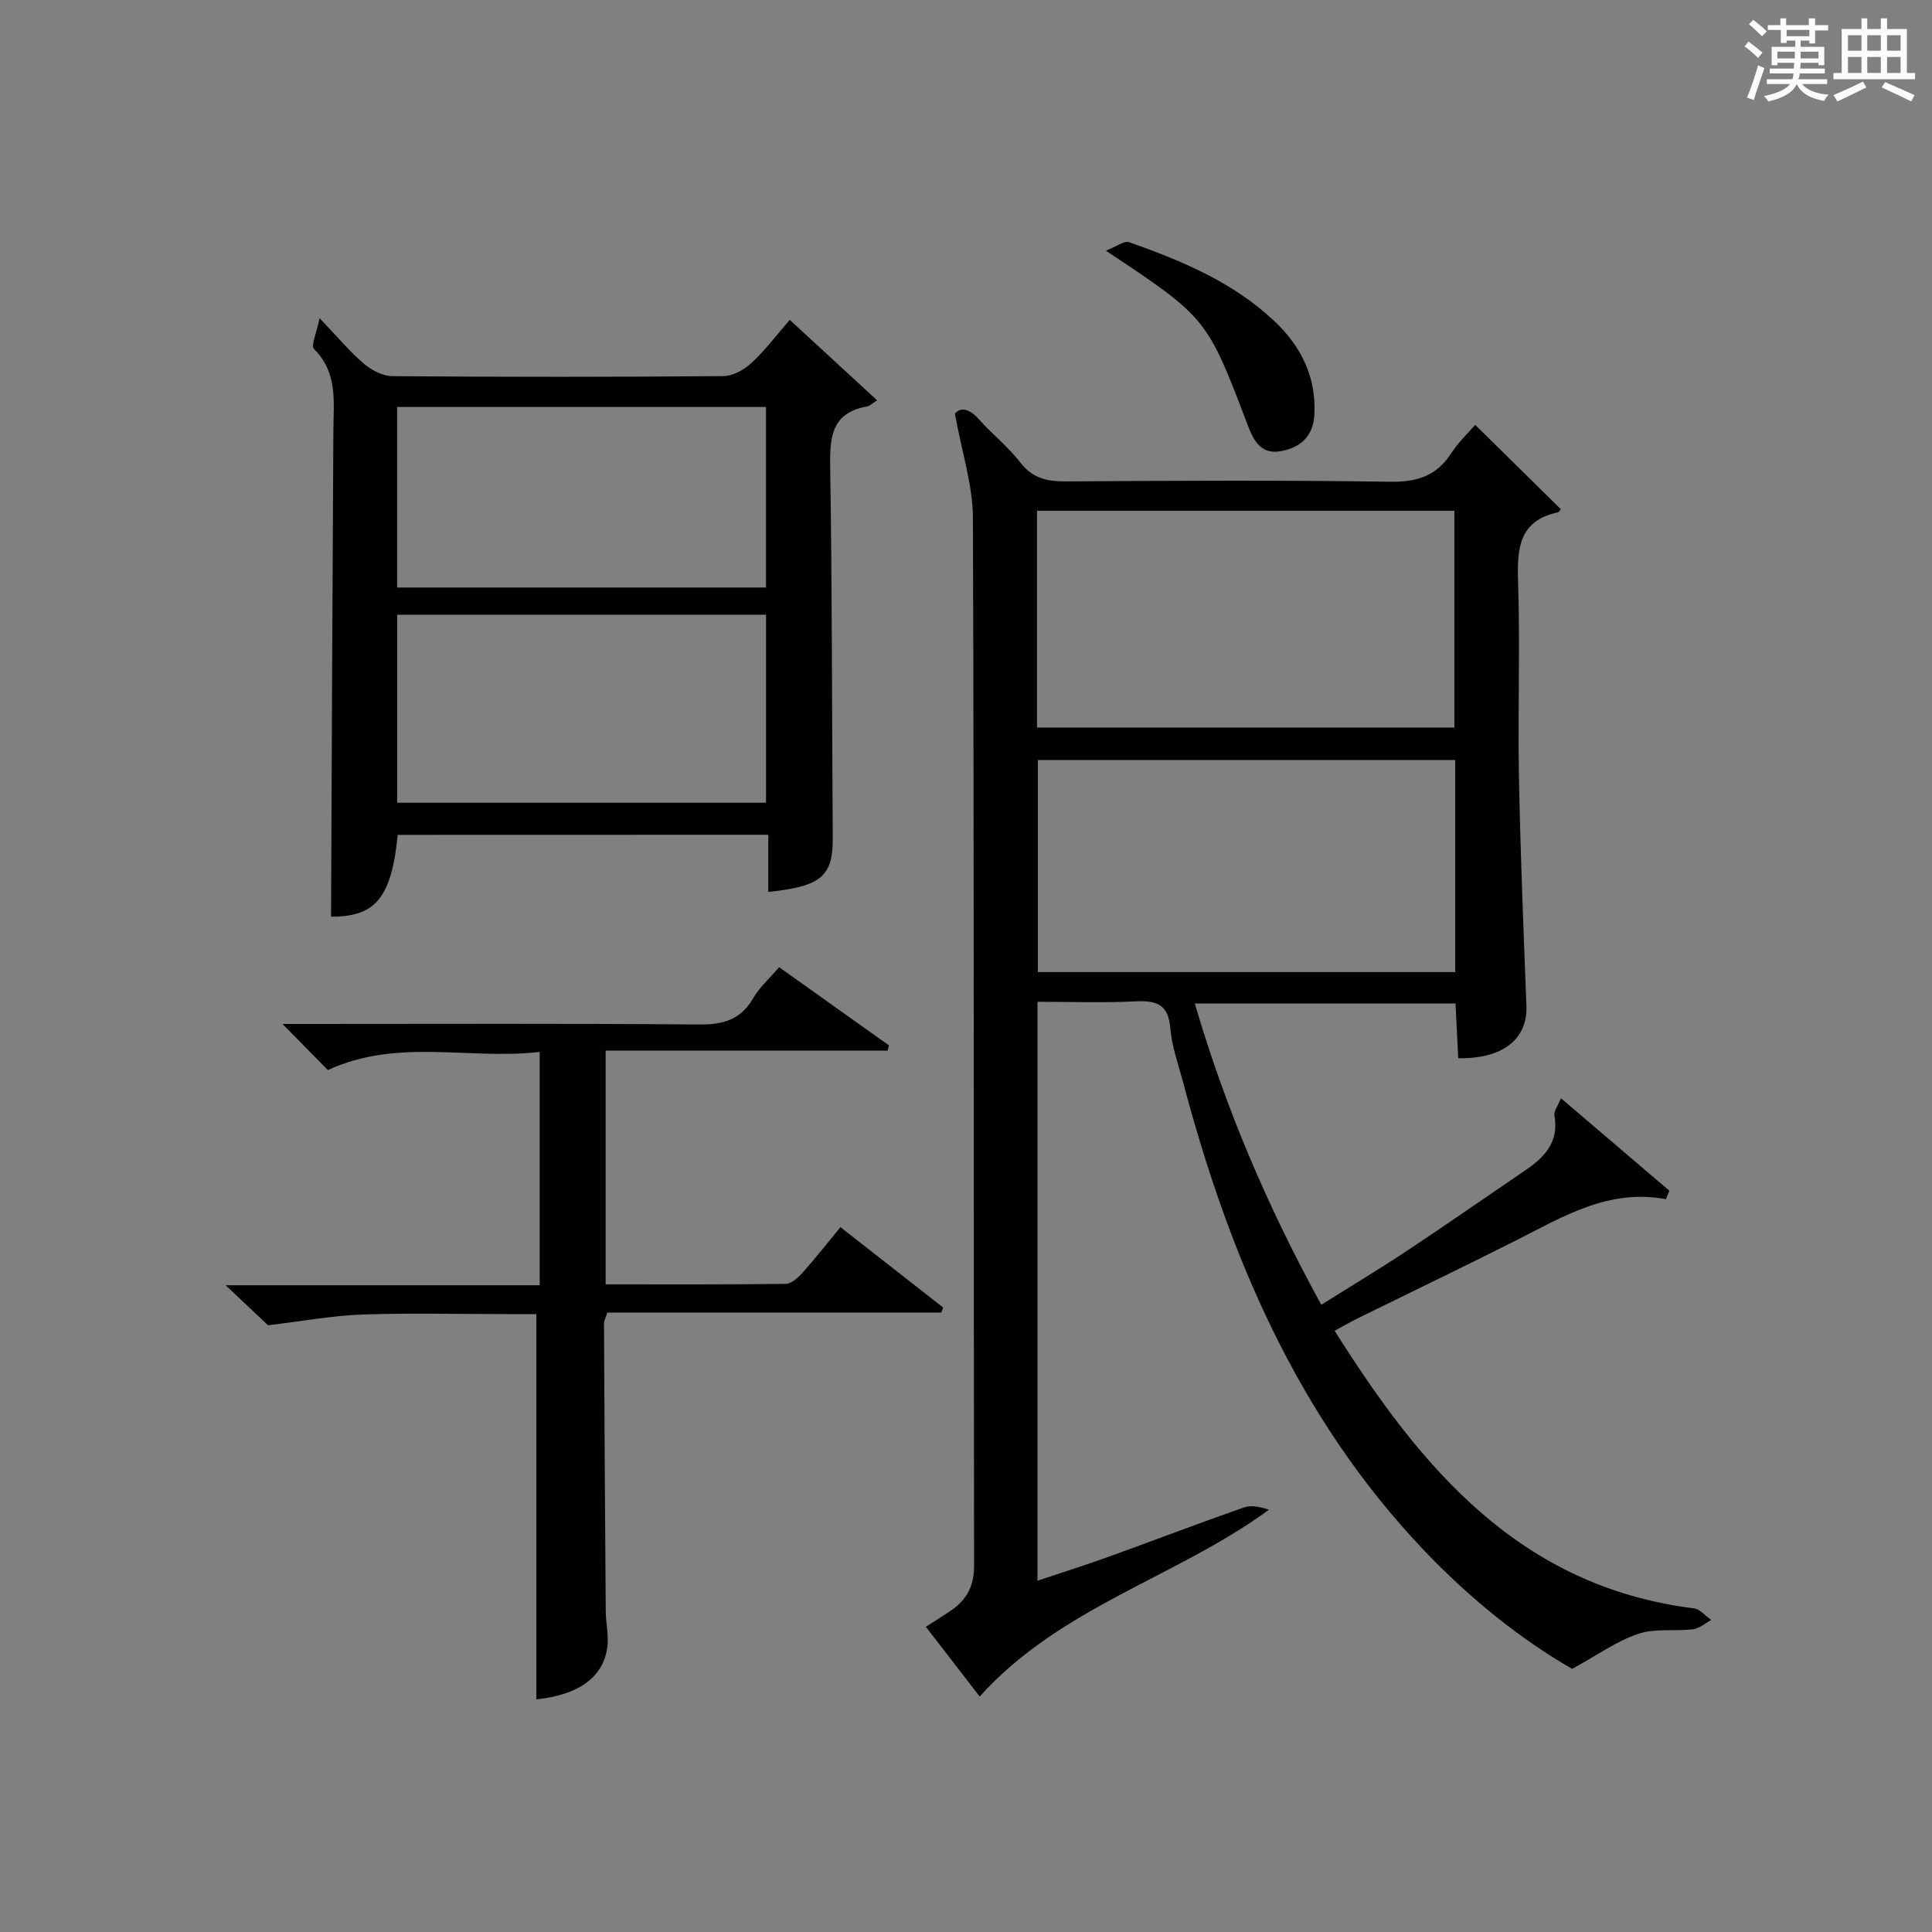
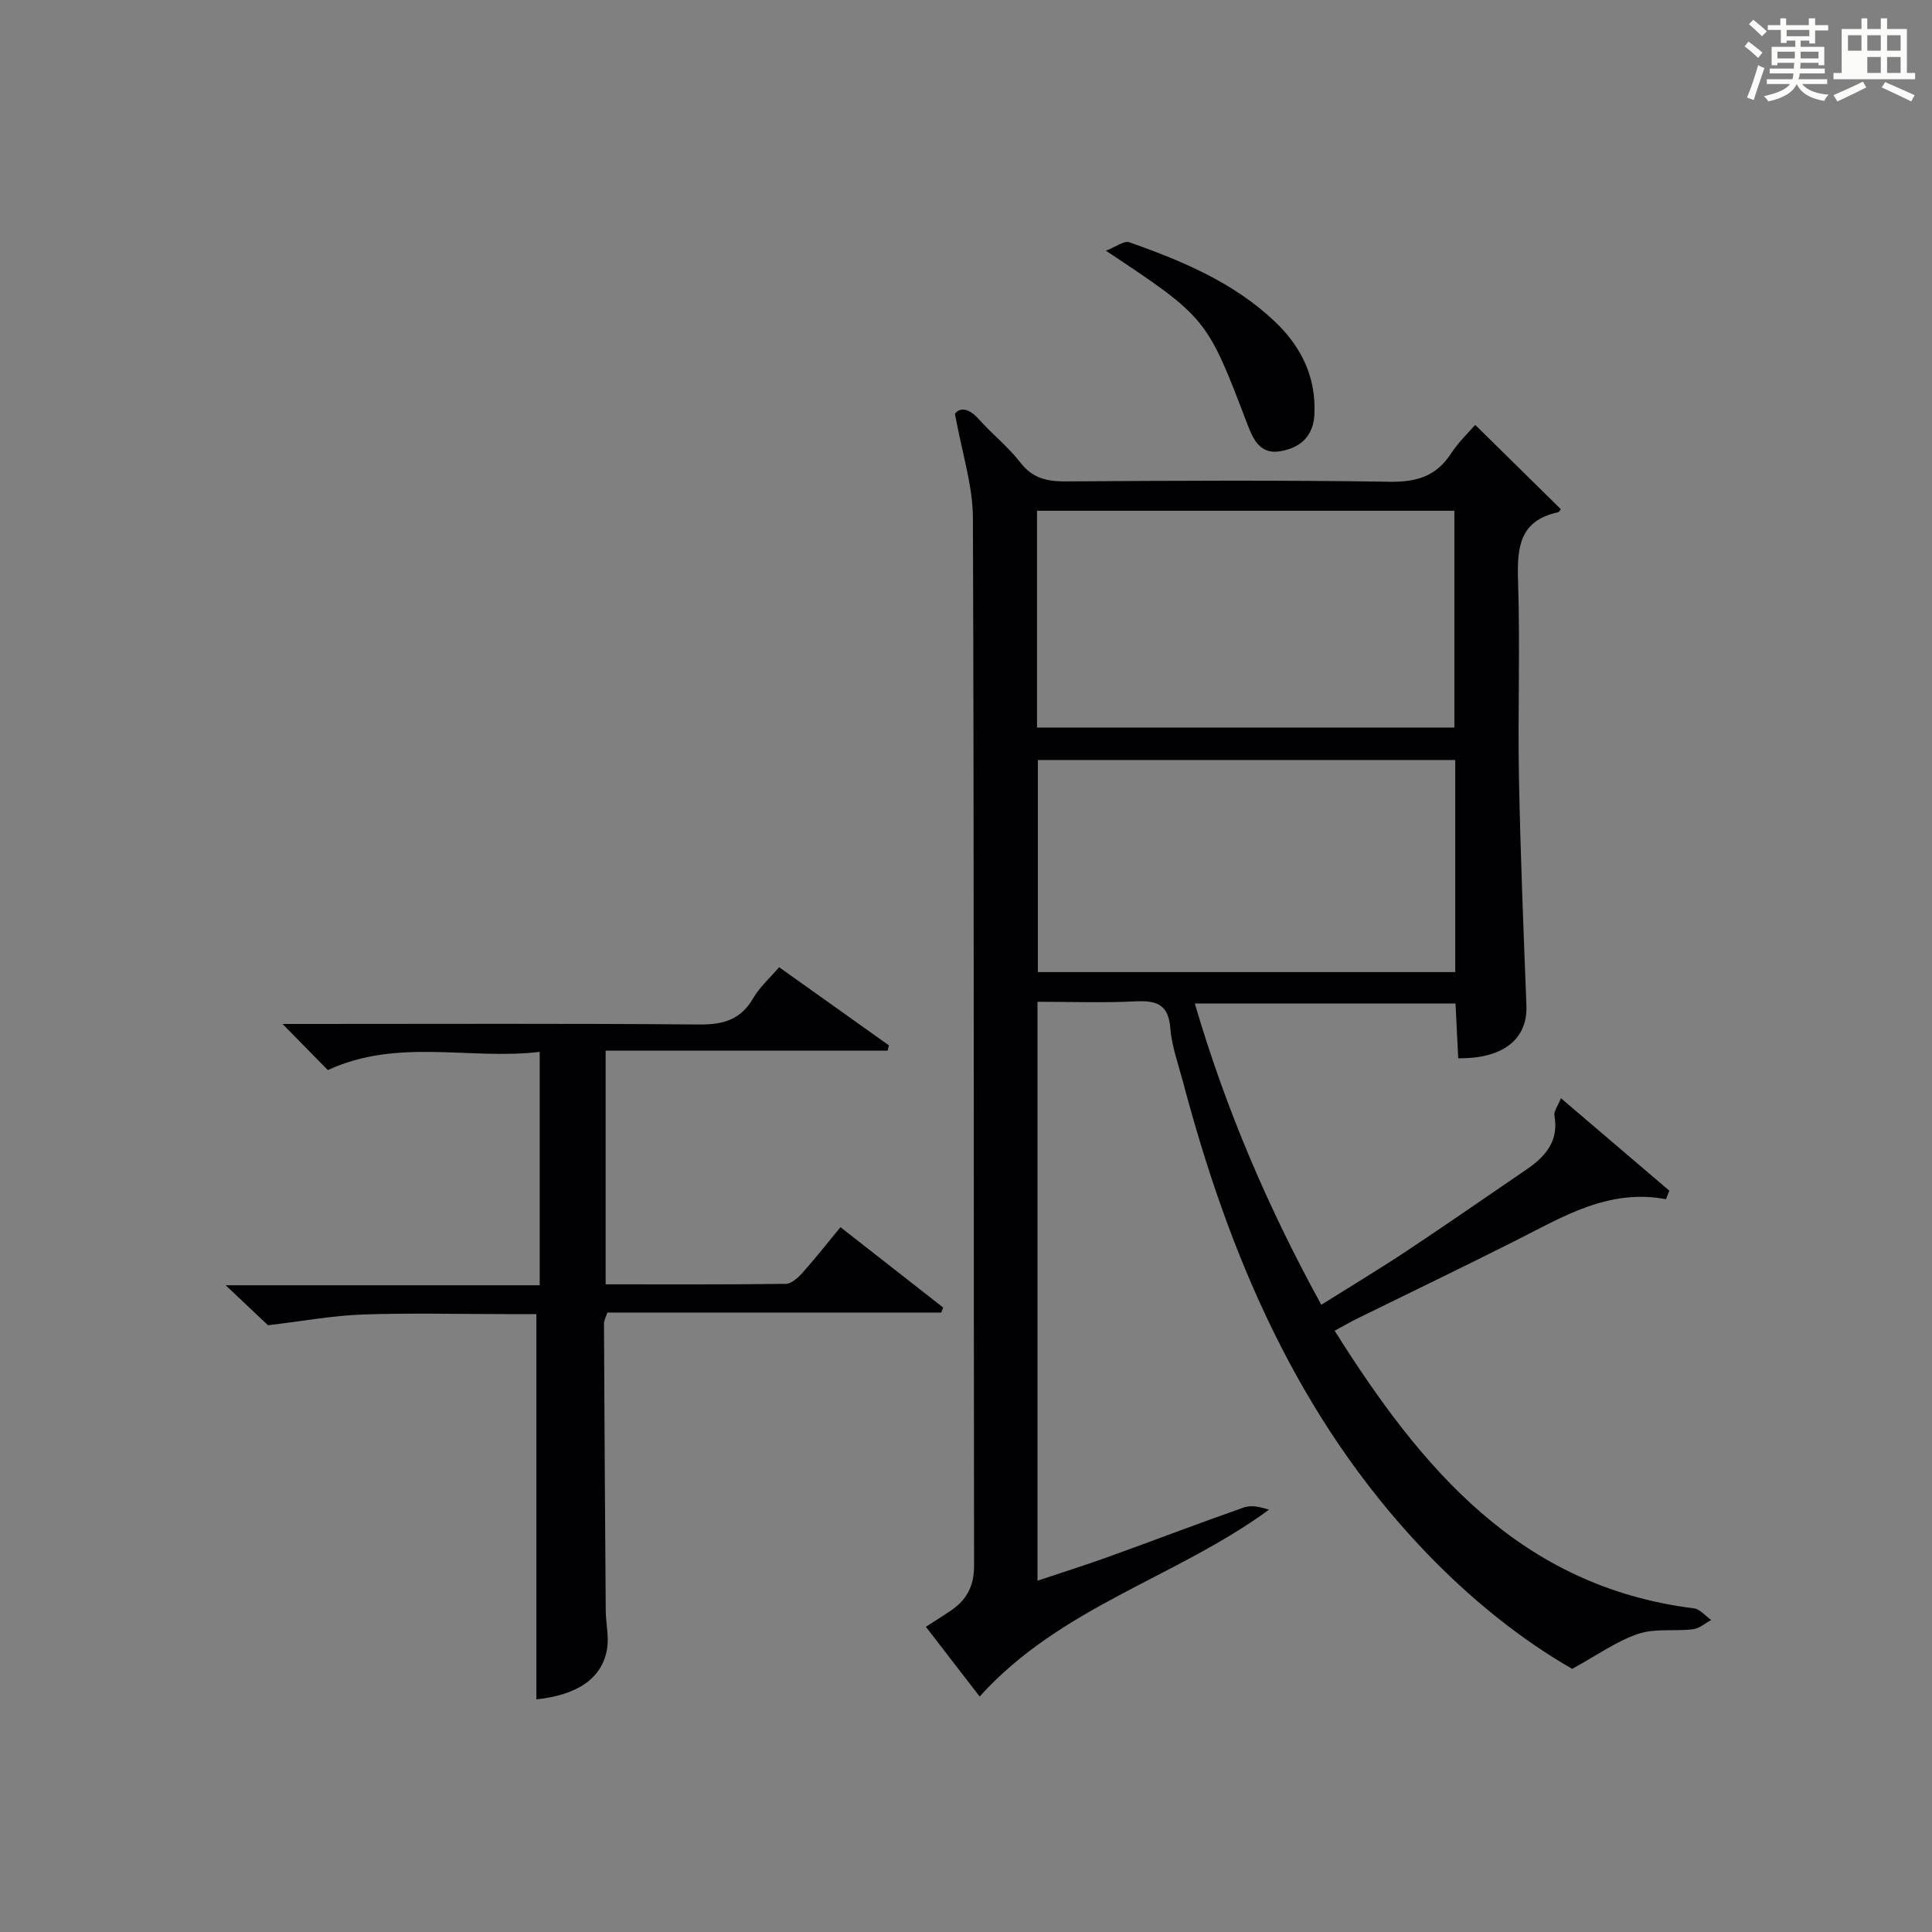
<svg xmlns="http://www.w3.org/2000/svg" version="1.1" id="漢_ZDIC_典" x="0px" y="0px" viewBox="0 0 400 400" style="enable-background:new 0 0 400 400;" xml:space="preserve">
  <rect x="0" y="0" width="400" height="400" fill="#808080" stroke="none" />
  <style type="text/css">
	.st1{fill:#010104;}
	.st0{fill:#fbfcfa;}
</style>
  <g>
    <path class="st0" d="M361.2,9.6l0.8-1c0.9,0.7,1.9,1.4,2.9,2.3L364,12C363,11,362,10.2,361.2,9.6z M361.7,20.2   c0.9-2.1,1.6-4.3,2.3-6.7c0.4,0.2,0.8,0.4,1.3,0.6c-0.7,2.1-1.5,4.3-2.2,6.6L361.7,20.2z M362.1,5l0.9-0.9c1,0.8,2,1.6,2.8,2.4   l-1,1C363.9,6.6,363,5.8,362.1,5z M374.6,3.8h1.2v1.4h2.7v1.1h-2.7v2.7h-1.2V8.4h-1.8v1.3h4.9v3.8h-1.2v-0.5h-3.7   c0,0.4-0.1,0.9-0.1,1.2h5.1v1h-5.2c0,0.5-0.1,0.9-0.3,1.2h6v1h-5.2c1.1,1.3,2.9,2,5.5,2.2c-0.4,0.4-0.7,0.8-0.9,1.3   c-2.9-0.5-4.8-1.6-5.7-3.5H372c-0.8,1.7-2.7,2.9-5.9,3.6c-0.2-0.4-0.6-0.8-0.9-1.1c2.8-0.6,4.6-1.4,5.4-2.5h-4.8v-1h5.3   c0.1-0.3,0.2-0.7,0.2-1.2h-4.9v-1h5c0-0.4,0-0.8,0.1-1.2H368v0.5h-1.2V9.7h4.9V8.4h-1.8v0.5h-1.2V6.2H366V5.2h2.6V3.8h1.2v1.4h4.7   V3.8z M368,12.1h3.6c0-0.4,0-0.9,0-1.4H368V12.1z M369.9,7.5h4.7V6.2h-4.7V7.5z M376.5,10.7h-3.7c0,0.5,0,1,0,1.4h3.7V10.7z" />
-     <path class="st0" d="M385.3,3.8h1.3V6h2.8V3.8h1.3V6h4.1v9.1h1.7v1.3h-16.9v-1.3h1.7V6h4.1V3.8z M385.7,16.9l0.7,1.2   c-1.8,0.9-3.8,1.9-6,2.9c-0.2-0.4-0.5-0.8-0.8-1.3C381.9,18.7,383.9,17.8,385.7,16.9z M382.6,10.5h2.8V7.3h-2.8V10.5z M382.6,15.1   h2.8v-3.3h-2.8V15.1z M386.6,10.5h2.8V7.3h-2.8V10.5z M386.6,15.1h2.8v-3.3h-2.8V15.1z M390.3,17c2.1,0.9,4.1,1.8,6.1,2.7l-0.7,1.3   c-2.2-1.1-4.2-2-6.1-2.9L390.3,17z M393.5,7.3h-2.8v3.2h2.8V7.3z M390.7,15.1h2.8v-3.3h-2.8V15.1z" />
+     <path class="st0" d="M385.3,3.8h1.3V6h2.8V3.8h1.3V6h4.1v9.1h1.7v1.3h-16.9v-1.3h1.7V6h4.1V3.8z M385.7,16.9l0.7,1.2   c-1.8,0.9-3.8,1.9-6,2.9c-0.2-0.4-0.5-0.8-0.8-1.3C381.9,18.7,383.9,17.8,385.7,16.9z M382.6,10.5h2.8V7.3h-2.8V10.5z M382.6,15.1   h2.8v-3.3V15.1z M386.6,10.5h2.8V7.3h-2.8V10.5z M386.6,15.1h2.8v-3.3h-2.8V15.1z M390.3,17c2.1,0.9,4.1,1.8,6.1,2.7l-0.7,1.3   c-2.2-1.1-4.2-2-6.1-2.9L390.3,17z M393.5,7.3h-2.8v3.2h2.8V7.3z M390.7,15.1h2.8v-3.3h-2.8V15.1z" />
    <path class="st1" d="M344.92,248.28c-11.9-2.24-21.36,3.65-31.15,8.59c-10.83,5.46-21.76,10.71-32.64,16.06c-1.47,0.72-2.89,1.55-4.81,2.58   c17.94,28.51,38.35,52.97,74.37,57.48c1.28,0.16,2.4,1.58,3.6,2.41c-1.25,0.67-2.45,1.76-3.77,1.92   c-3.79,0.46-7.88-0.23-11.37,0.96c-4.5,1.53-8.54,4.44-13.65,7.24c-10.74-6.16-21.3-14.67-30.74-24.6   c-26.07-27.43-40.31-60.97-49.83-96.92c-0.98-3.69-2.33-7.38-2.63-11.13c-0.39-4.98-2.9-5.76-7.22-5.55   c-6.62,0.33-13.26,0.09-20.28,0.09c0,40.02,0,79.56,0,119.86c5.08-1.7,9.91-3.23,14.68-4.94c9.37-3.38,18.68-6.95,28.09-10.24   c1.55-0.54,3.45-0.08,5.16,0.48c-19.27,14.09-43.17,20.1-59.9,38.68c-3.64-4.72-7.34-9.52-11.14-14.44   c1.99-1.29,3.66-2.31,5.27-3.42c3.23-2.22,4.72-5.07,4.71-9.23c-0.11-72.31,0.02-144.62-0.24-216.93   c-0.02-6.78-2.28-13.55-3.72-21.56c0.93-1.25,2.7-1.38,4.93,1.11c2.77,3.1,6.11,5.74,8.64,9.01c2.58,3.33,5.64,3.91,9.54,3.88   c22.33-0.15,44.66-0.27,66.98,0.07c5.53,0.08,9.55-1.15,12.61-5.83c1.62-2.48,3.83-4.56,5.02-5.94c5.94,5.85,11.77,11.6,17.7,17.43   c0.03-0.04-0.22,0.59-0.59,0.67c-8.06,1.75-8.46,7.44-8.24,14.3c0.44,13.48-0.07,26.99,0.18,40.48c0.3,15.79,0.94,31.58,1.55,47.36   c0.26,6.87-4.76,11.02-14.12,10.89c-0.18-3.65-0.36-7.36-0.56-11.34c-18.04,0-35.74,0-53.98,0c6.41,21.86,15.11,42.19,26.19,62.38   c6.04-3.79,11.95-7.34,17.68-11.14c8.32-5.52,16.51-11.22,24.76-16.84c3.94-2.68,6.78-5.87,5.83-11.18   c-0.16-0.88,0.69-1.94,1.34-3.61c7.85,6.69,15.15,12.92,22.45,19.15C345.37,247.1,345.15,247.69,344.92,248.28z M214.7,150.63   c29.12,0,57.81,0,86.41,0c0-15.22,0-30.07,0-44.88c-29.03,0-57.58,0-86.41,0C214.7,120.83,214.7,135.57,214.7,150.63z    M301.29,157.35c-29.07,0-57.76,0-86.41,0c0,14.87,0,29.4,0,43.91c29.01,0,57.56,0,86.41,0   C301.29,186.54,301.29,172.14,301.29,157.35z" />
-     <path class="st1" d="M82.34,172.85c-1.28,13.12-4.7,17-13.8,16.93c0.15-33.56,0.28-67.11,0.48-100.67c0.04-5.96,0.94-11.96-4.01-16.85   c-0.69-0.69,0.55-3.33,1.16-6.38c3.68,3.84,6.2,6.89,9.17,9.42c1.59,1.36,3.93,2.57,5.95,2.58c22.82,0.18,45.64,0.18,68.46-0.01   c1.98-0.02,4.31-1.31,5.83-2.72c2.79-2.57,5.1-5.67,7.93-8.92c5.98,5.5,11.77,10.84,18.09,16.65c-0.97,0.61-1.49,1.18-2.1,1.28   c-7.25,1.28-7.72,6.21-7.62,12.4c0.41,25.64,0.36,51.29,0.53,76.94c0.05,7.9-2.34,10.01-13.34,11.17c0-3.82,0-7.61,0-11.84   C133.4,172.85,108.04,172.85,82.34,172.85z M82.23,166.2c25.78,0,51.14,0,76.37,0c0-13.28,0-26.16,0-38.93c-25.65,0-50.9,0-76.37,0   C82.23,140.29,82.23,153.05,82.23,166.2z M82.22,121.64c25.79,0,51.15,0,76.37,0c0-12.74,0-25.12,0-37.38c-25.66,0-50.91,0-76.37,0   C82.22,96.79,82.22,109.05,82.22,121.64z" />
    <path class="st1" d="M111.05,351.84c0-26.58,0-52.81,0-79.77c-1.74,0-4.17,0-6.59,0c-9.83,0-19.66-0.26-29.48,0.09   c-6.13,0.22-12.23,1.36-19.49,2.22c-1.71-1.61-4.71-4.45-8.77-8.28c22.51,0,43.64,0,65.02,0c0-16.25,0-31.83,0-48.32   c-14.5,1.73-29.35-2.94-43.86,3.77c-2.69-2.73-5.69-5.79-9.39-9.55c2.25,0,3.82,0,5.39,0c26.98,0,53.97-0.12,80.95,0.11   c4.98,0.04,8.57-1.03,11.14-5.49c1.3-2.25,3.36-4.06,5.34-6.37c7.75,5.52,15.24,10.85,22.73,16.18c-0.09,0.36-0.18,0.73-0.27,1.09   c-19.33,0-38.67,0-58.38,0c0,16.38,0,32.08,0,48.39c12.44,0,24.87,0.06,37.3-0.1c1.18-0.02,2.56-1.29,3.48-2.32   c2.63-2.95,5.07-6.06,7.84-9.42c7.35,5.75,14.3,11.2,21.26,16.64c-0.13,0.35-0.26,0.69-0.39,1.04c-23.02,0-46.05,0-69.14,0   c-0.34,1.07-0.69,1.66-0.69,2.26c0.09,19.82,0.21,39.63,0.36,59.45c0.02,2.64,0.7,5.35,0.28,7.9   C124.68,347.52,119.54,350.92,111.05,351.84z" />
    <path class="st1" d="M228.96,51.9c2.17-0.83,3.79-2.12,4.84-1.75c10.83,3.83,21.41,8.22,29.97,16.26c5.61,5.27,8.76,11.61,8.36,19.45   c-0.23,4.54-3.01,6.94-7.23,7.59c-4.06,0.63-5.51-2.64-6.61-5.53C249.88,65.85,249.92,65.83,228.96,51.9z" />
  </g>
</svg>